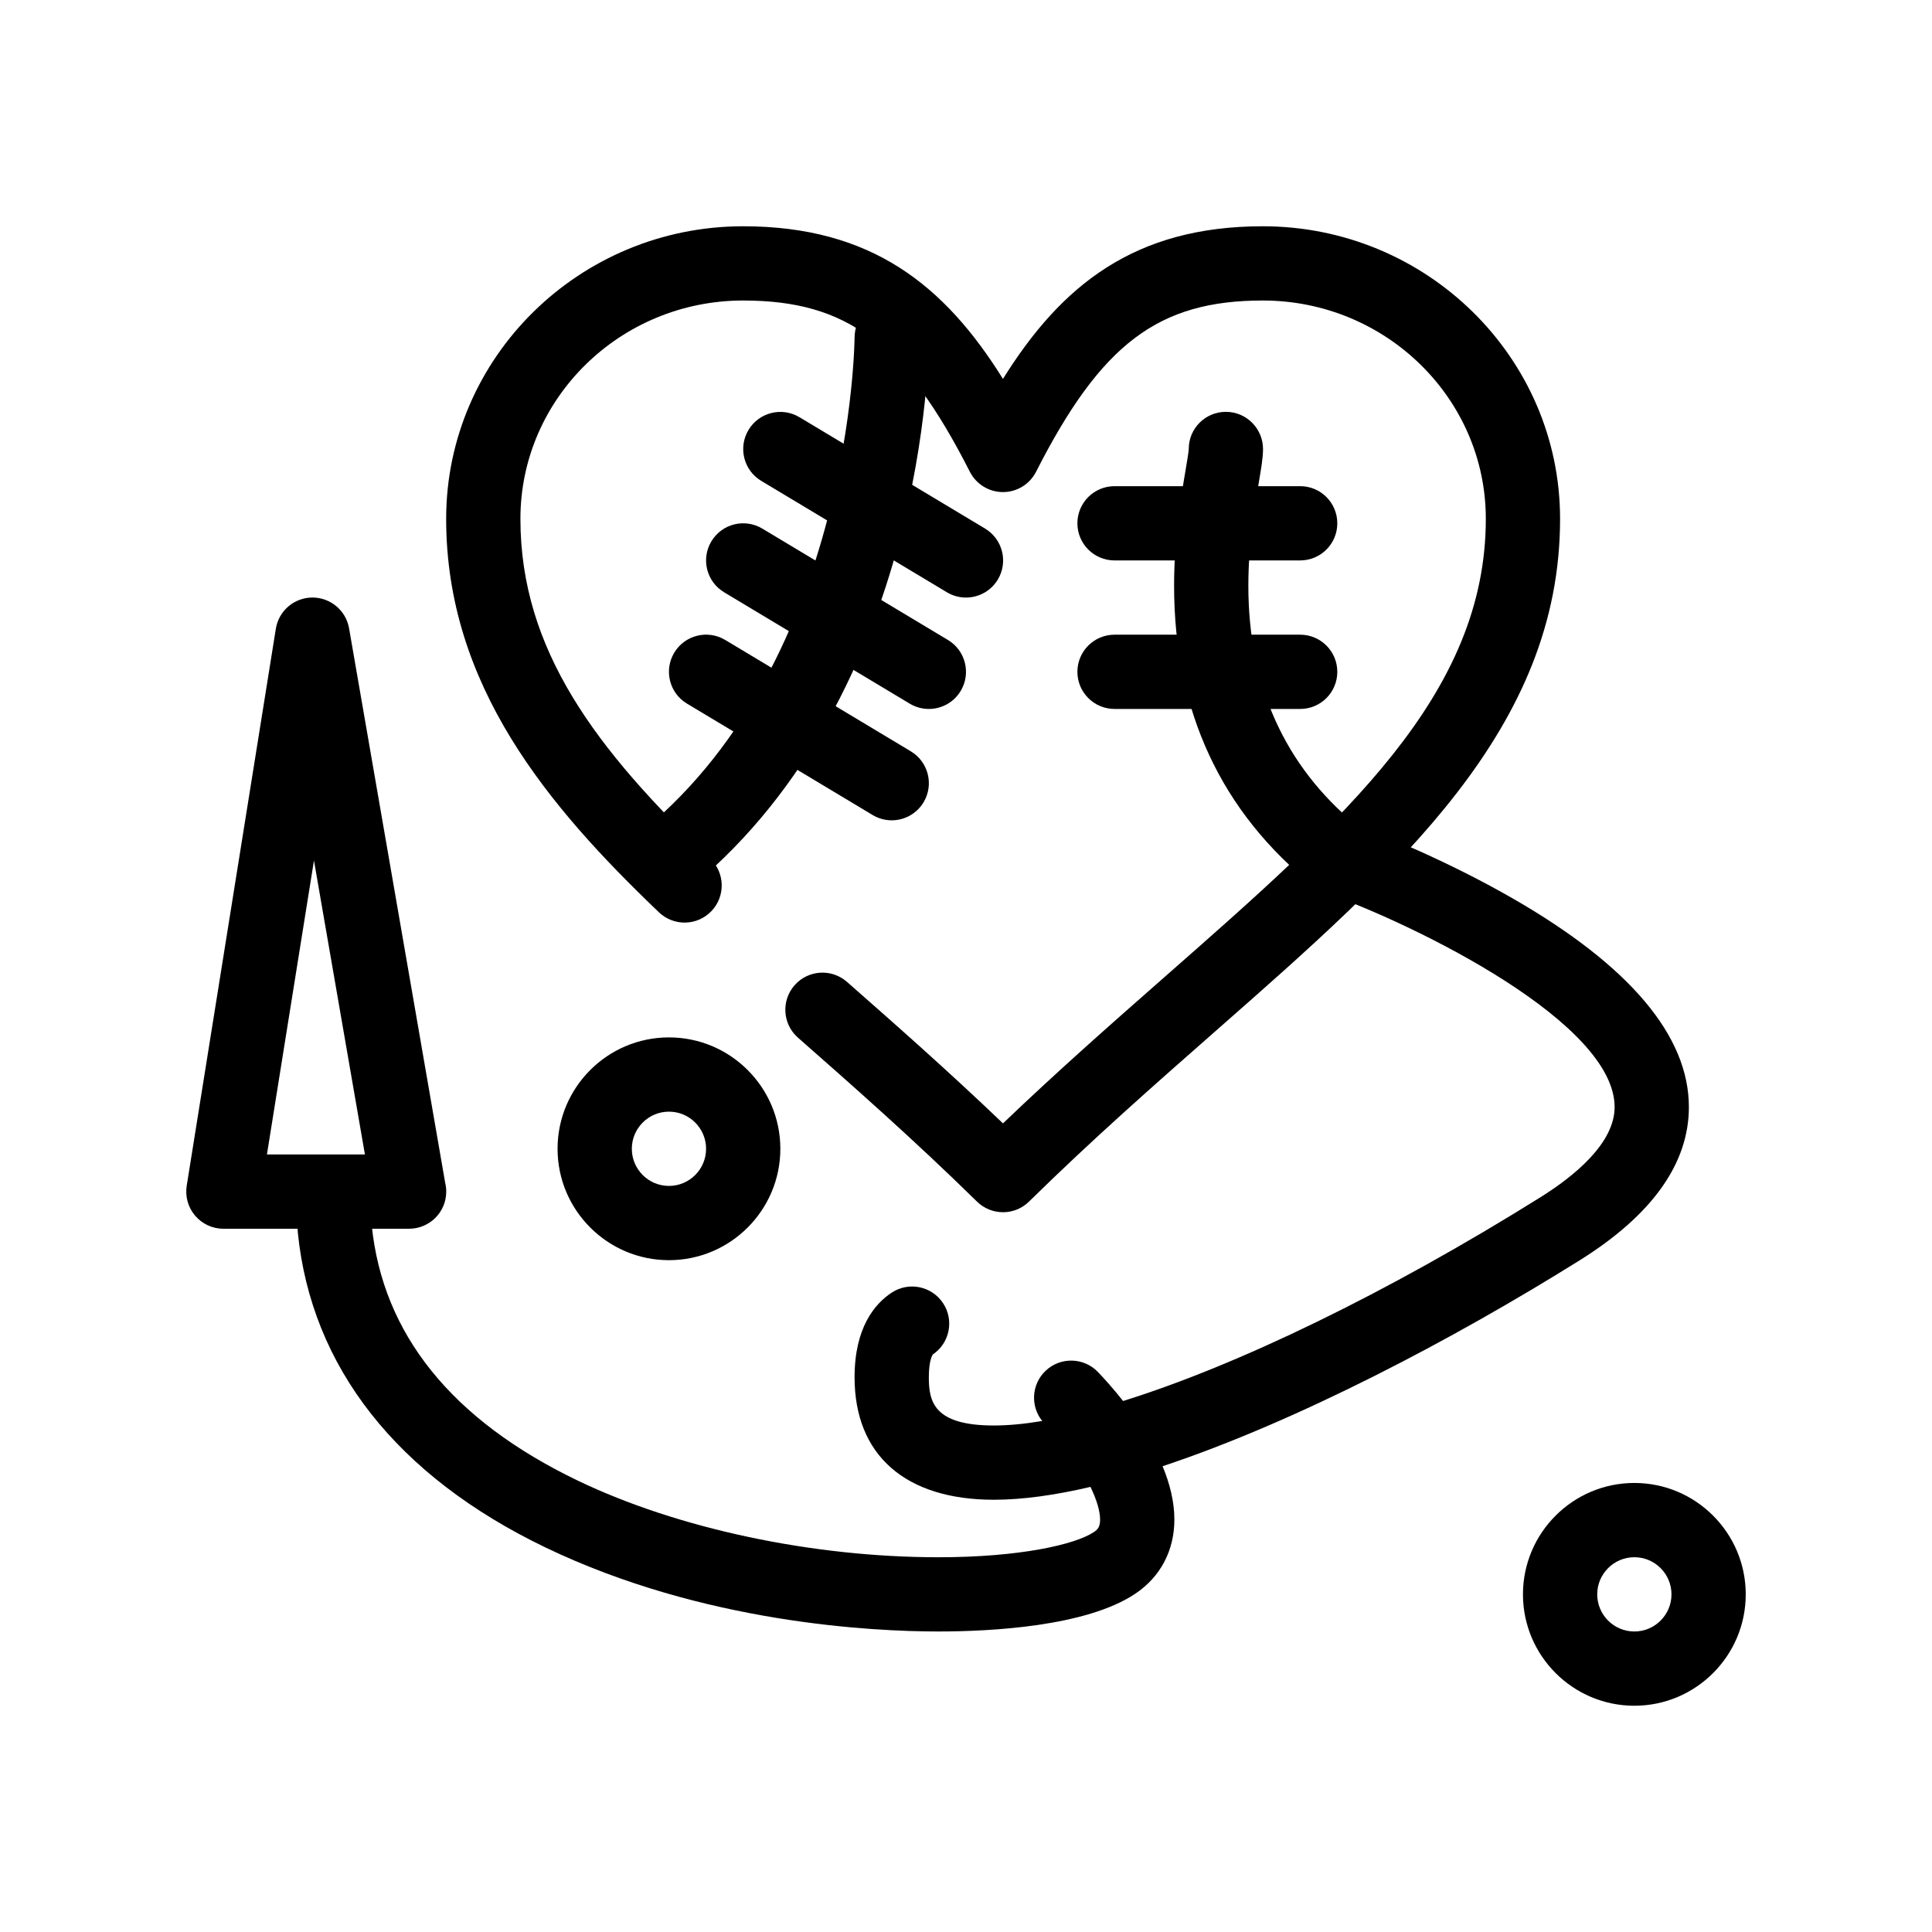
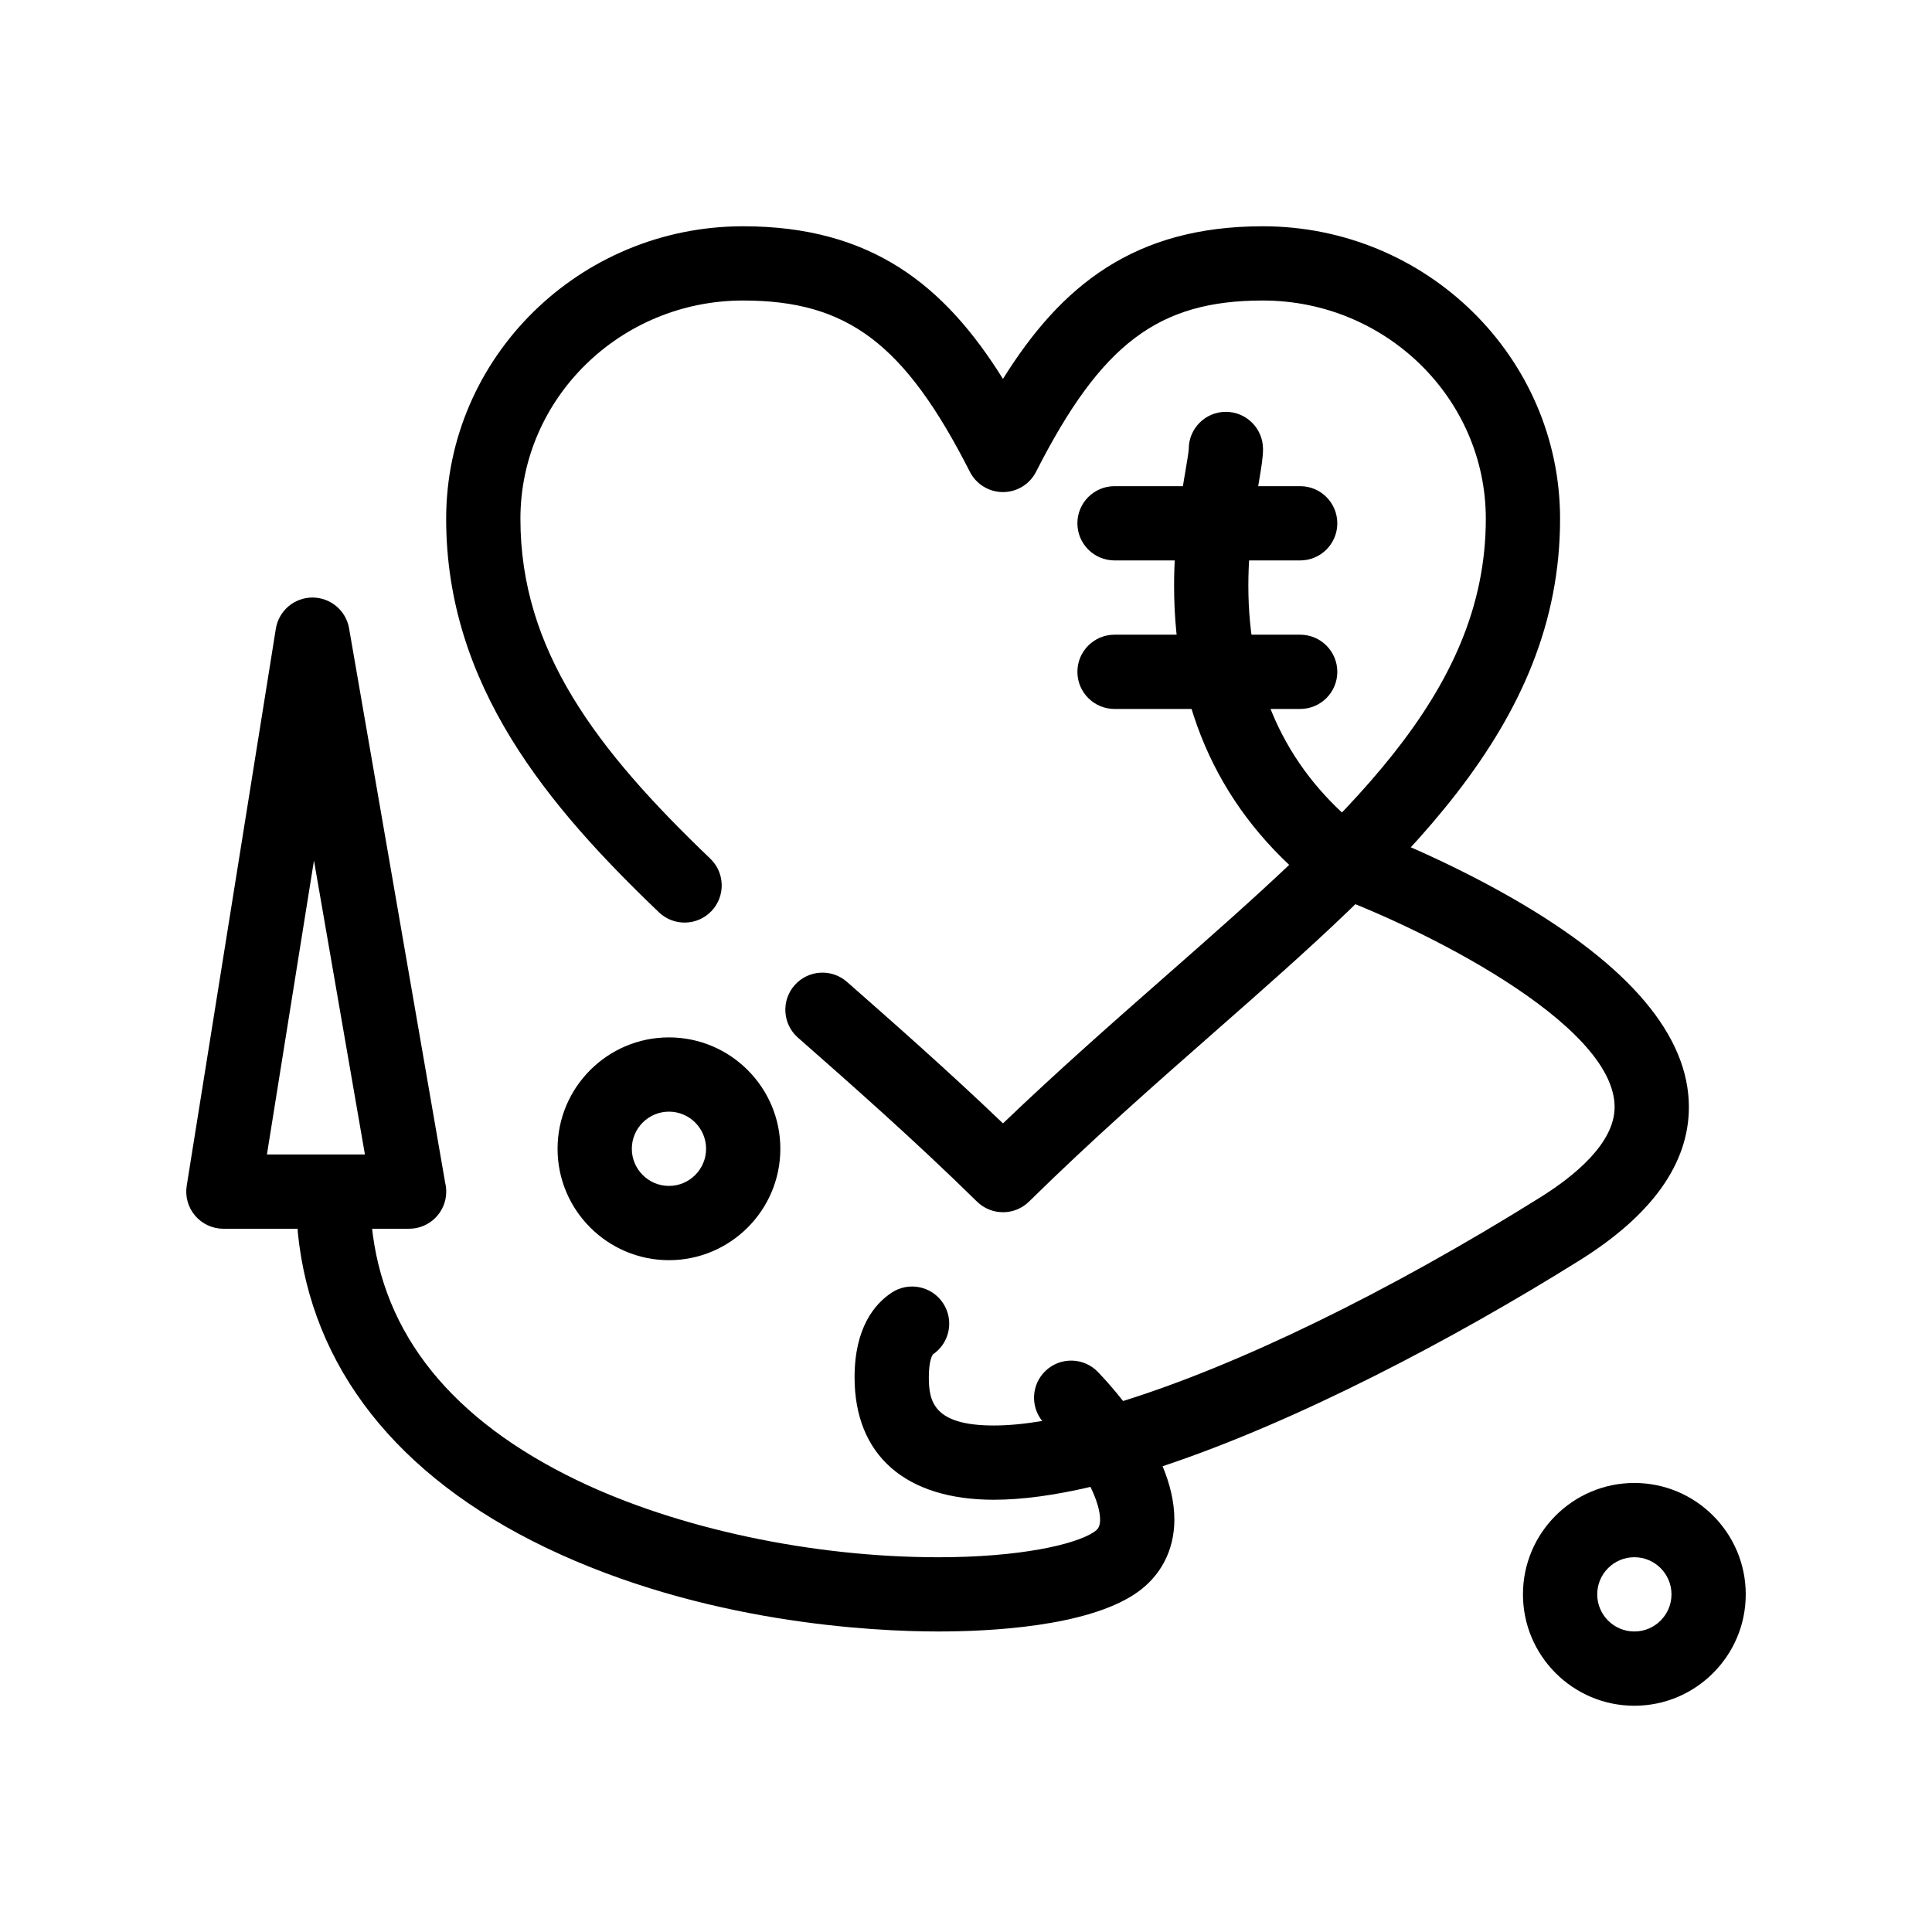
<svg xmlns="http://www.w3.org/2000/svg" fill="#000000" width="800px" height="800px" version="1.1" viewBox="144 144 512 512">
  <g>
    <path d="m409.8 465.25c-2.492 0-4.984-0.941-6.898-2.82-16.656-16.371-33.723-31.379-47.438-43.441-4.082-3.59-4.481-9.805-0.891-13.887 3.586-4.082 9.805-4.481 13.887-0.891 12.023 10.57 26.59 23.383 41.34 37.496 14.727-14.098 29.188-26.805 43.234-39.148 47.336-41.605 84.723-74.465 84.723-121.07 0-31.898-26.512-57.848-59.102-57.848-27.668 0-42.828 11.453-60.09 45.387-1.68 3.301-5.066 5.379-8.77 5.379s-7.09-2.078-8.77-5.379c-17.262-33.934-32.426-45.387-60.09-45.387-32.543 0-59.02 25.949-59.02 57.848 0 34.793 20.109 61.164 50.309 90.055 3.926 3.758 4.062 9.984 0.309 13.914-3.758 3.93-9.984 4.062-13.914 0.309-29.285-28.02-56.383-60.043-56.383-104.27 0-42.75 35.305-77.531 78.699-77.531 34.016 0 53.406 15.656 68.859 40.453 15.453-24.793 34.844-40.453 68.859-40.453 43.441 0 78.781 34.781 78.781 77.531 0 55.516-42.363 92.746-91.414 135.85-16.035 14.09-32.613 28.66-49.328 45.094-1.914 1.875-4.406 2.816-6.894 2.816z" />
-     <path d="m321.28 381.07c-2.82 0-5.617-1.207-7.566-3.543-3.481-4.176-2.914-10.379 1.258-13.859 54.691-45.574 55.496-129.37 55.5-130.21 0.012-5.426 4.414-9.824 9.84-9.824h0.012c5.43 0.008 9.832 4.406 9.832 9.836 0 3.805-0.711 93.762-62.582 145.32-1.836 1.535-4.07 2.281-6.293 2.281z" />
    <path d="m392.66 576.36c-17.367 0-62.27-2.168-104.06-22.246-39.395-18.926-62.105-47.801-65.676-83.5-0.543-5.406 3.406-10.23 8.812-10.77 5.41-0.547 10.23 3.406 10.77 8.812 2.891 28.914 21.266 51.699 54.617 67.723 26.465 12.715 62.18 20.309 95.539 20.309 21.57 0 36.25-3.352 41.234-6.676 1.09-0.727 1.641-1.438 1.641-3.316 0-2.117-0.824-5.106-2.551-8.656-9.328 2.188-17.969 3.41-25.609 3.41-23.453 0-36.906-11.828-36.906-32.449 0-13.164 5.336-19.461 9.812-22.426 4.531-3 10.637-1.758 13.637 2.773 2.984 4.508 1.77 10.578-2.707 13.594-0.145 0.199-1.062 1.641-1.062 6.059 0 6.461 1.332 12.77 17.227 12.77 3.82 0 8.113-0.406 12.824-1.195-3.172-3.938-2.852-9.719 0.871-13.277 3.926-3.754 10.156-3.613 13.91 0.316 1.734 1.812 4.117 4.449 6.644 7.668 30.289-9.43 69.977-28.605 110.59-53.988 8.973-5.609 19.672-14.309 19.672-23.914 0-22.246-51.746-47.922-76.805-56.871-1.027-0.367-1.988-0.902-2.836-1.582-24.617-19.695-37.102-46.508-37.102-79.695 0-12.703 1.824-23.434 3.027-30.539 0.371-2.191 0.836-4.926 0.859-5.731 0-5.434 4.406-9.82 9.84-9.82s9.84 4.426 9.84 9.859c0 2.277-0.453 4.945-1.137 8.984-1.094 6.453-2.75 16.203-2.75 27.246 0 26.355 9.59 47.66 28.508 63.344 5.438 2.039 23.418 9.082 41.637 19.566 30.922 17.793 46.602 36.379 46.602 55.238 0 14.949-9.73 28.609-28.922 40.605-33.422 20.891-74.949 42.754-110.55 54.582 1.891 4.562 3.121 9.363 3.121 14.129 0 8.223-3.695 15.215-10.406 19.691-13.023 8.676-38.262 9.973-52.148 9.973z" />
    <path d="m488.56 292.52h-49.199c-5.434 0-9.84-4.406-9.84-9.84 0-5.434 4.406-9.84 9.84-9.84h49.199c5.434 0 9.84 4.406 9.84 9.84 0 5.434-4.406 9.84-9.84 9.84z" />
    <path d="m488.56 331.88h-49.199c-5.434 0-9.84-4.406-9.84-9.84s4.406-9.84 9.84-9.84h49.199c5.434 0 9.84 4.406 9.84 9.84s-4.406 9.84-9.84 9.84z" />
-     <path d="m399.99 302.36c-1.723 0-3.469-0.453-5.055-1.402l-49.199-29.52c-4.66-2.797-6.172-8.84-3.375-13.5s8.84-6.172 13.5-3.375l49.199 29.52c4.66 2.797 6.172 8.84 3.375 13.5-1.844 3.074-5.102 4.777-8.445 4.777z" />
-     <path d="m390.15 331.88c-1.723 0-3.469-0.453-5.055-1.402l-49.199-29.52c-4.66-2.797-6.172-8.84-3.375-13.5s8.84-6.172 13.5-3.375l49.199 29.52c4.66 2.797 6.172 8.84 3.375 13.5-1.844 3.074-5.102 4.777-8.445 4.777z" />
-     <path d="m380.31 361.39c-1.723 0-3.469-0.453-5.055-1.402l-49.199-29.52c-4.66-2.797-6.172-8.84-3.375-13.5 2.797-4.66 8.844-6.172 13.5-3.375l49.199 29.52c4.66 2.797 6.172 8.84 3.375 13.5-1.844 3.074-5.102 4.777-8.445 4.777z" />
    <path d="m252.42 469.63h-0.02-49.199c-2.883 0-5.617-1.262-7.488-3.457-1.871-2.191-2.684-5.094-2.231-7.938l23.617-147.6c0.758-4.75 4.844-8.254 9.652-8.285 4.801-0.02 8.938 3.418 9.758 8.16l25.473 146.96c0.18 0.742 0.277 1.52 0.277 2.32 0 5.43-4.406 9.836-9.84 9.836zm-37.68-19.68h25.969l-13.504-77.902z" />
    <path d="m577.12 596.04c-16.277 0-29.52-13.242-29.52-29.52 0-16.277 13.242-29.52 29.52-29.52 16.277 0 29.52 13.242 29.52 29.52 0.004 16.277-13.242 29.52-29.52 29.52zm0-39.359c-5.426 0-9.84 4.414-9.84 9.84 0 5.426 4.414 9.84 9.84 9.84 5.426 0 9.84-4.414 9.84-9.84 0.004-5.426-4.414-9.84-9.84-9.84z" />
    <path d="m321.28 477.96c-16.277 0-29.52-13.242-29.52-29.52s13.242-29.52 29.52-29.52 29.52 13.242 29.52 29.52-13.242 29.52-29.52 29.52zm0-39.359c-5.426 0-9.84 4.414-9.84 9.84 0 5.426 4.414 9.84 9.84 9.84 5.426 0 9.84-4.414 9.84-9.84 0-5.426-4.414-9.84-9.84-9.84z" />
  </g>
</svg>